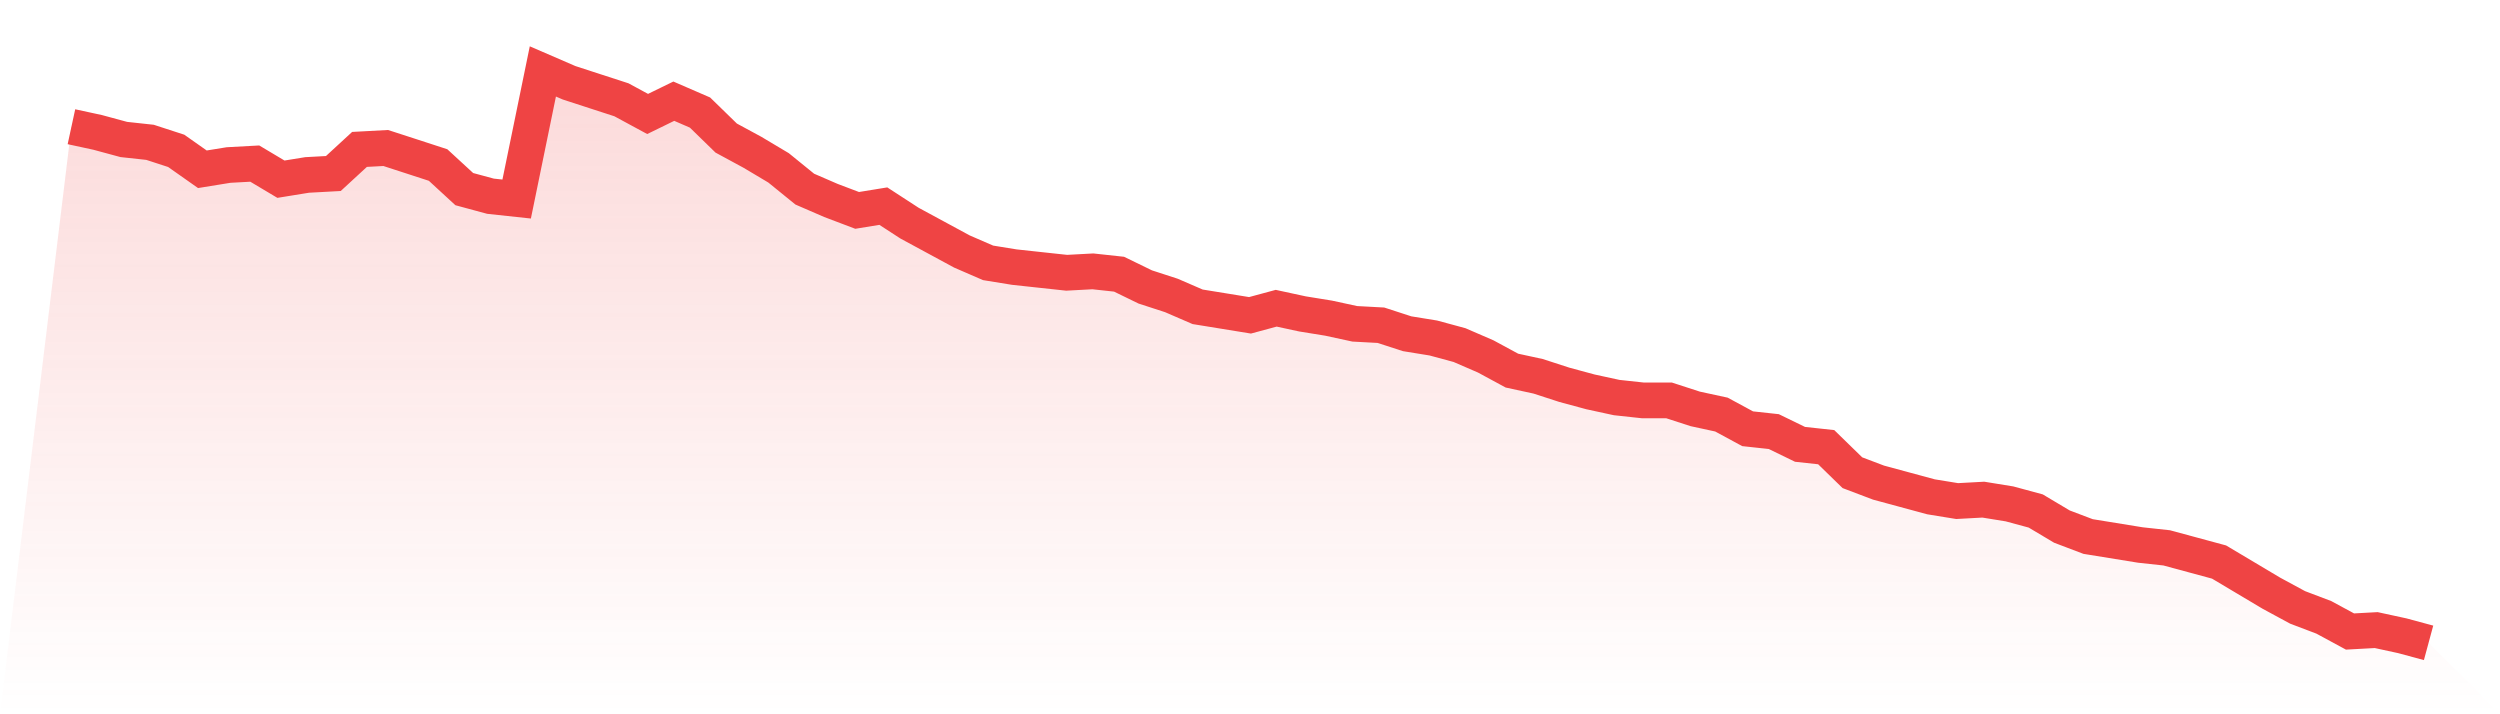
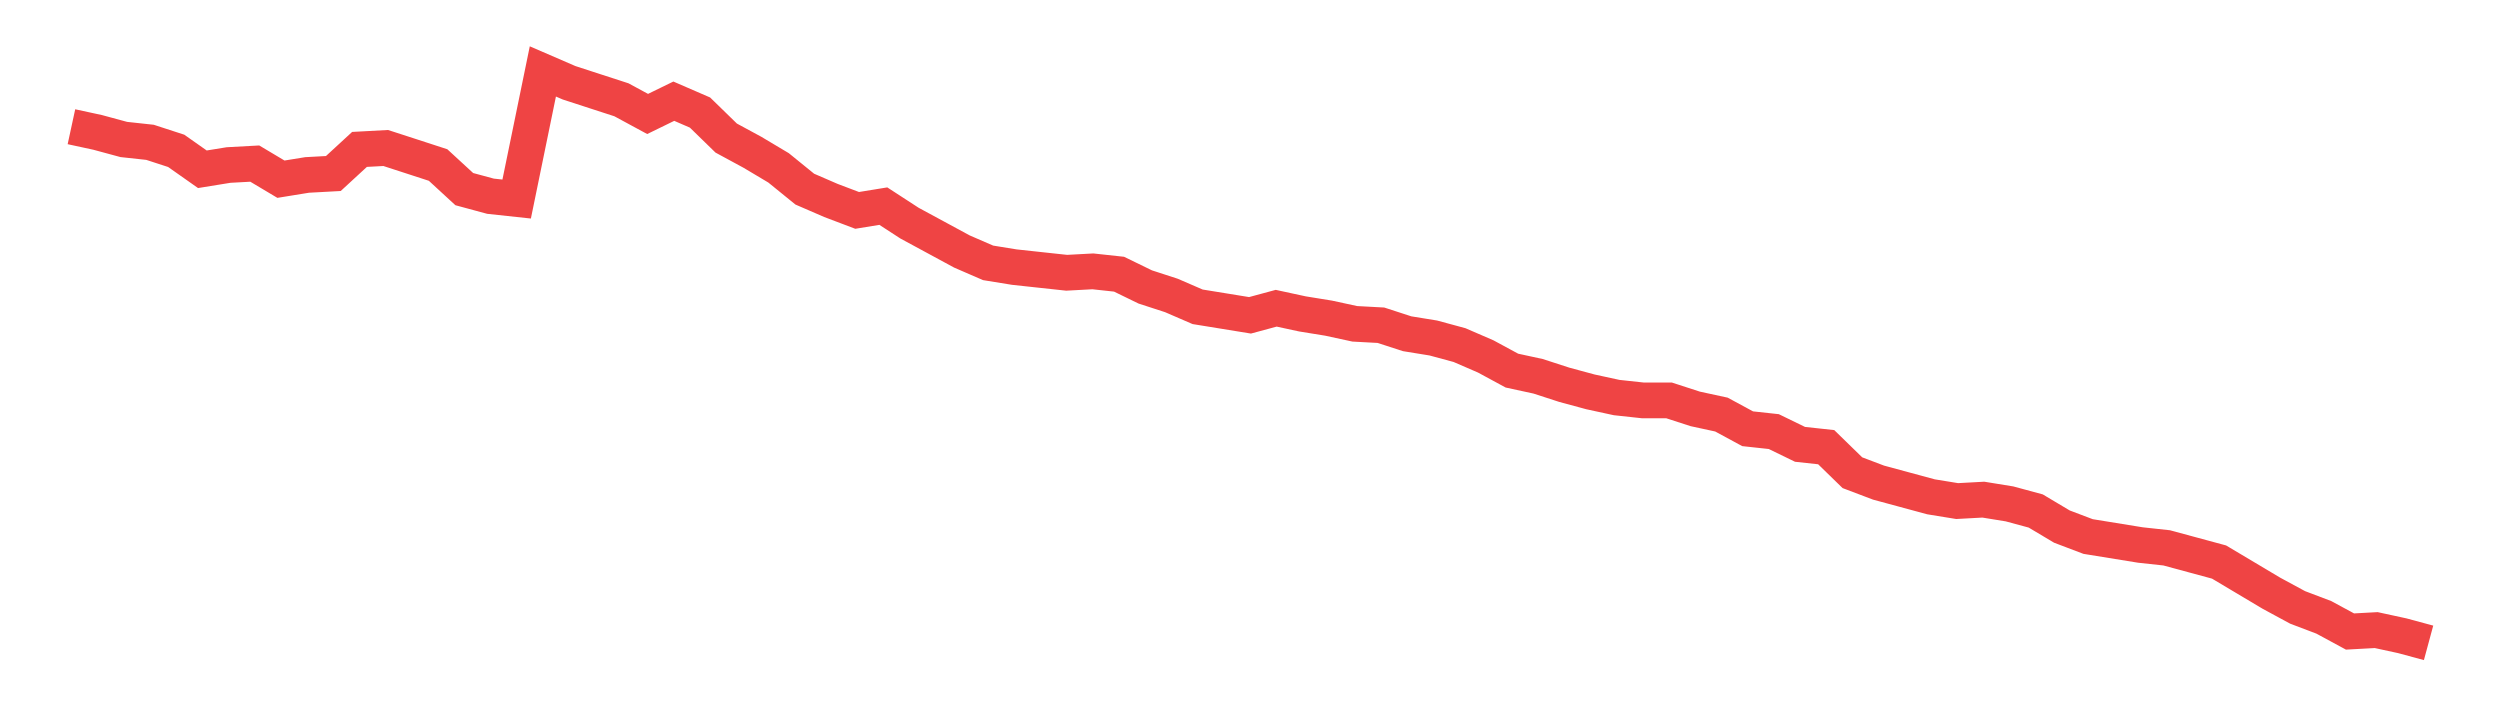
<svg xmlns="http://www.w3.org/2000/svg" viewBox="0 0 140 40">
  <defs>
    <linearGradient id="gradient" x1="0" x2="0" y1="0" y2="1">
      <stop offset="0%" stop-color="#ef4444" stop-opacity="0.2" />
      <stop offset="100%" stop-color="#ef4444" stop-opacity="0" />
    </linearGradient>
  </defs>
-   <path d="M4,7.097 L4,7.097 L5.467,7.414 L6.933,7.811 L8.4,7.97 L9.867,8.447 L11.333,9.479 L12.8,9.241 L14.267,9.161 L15.733,10.035 L17.2,9.797 L18.667,9.717 L20.133,8.367 L21.6,8.288 L23.067,8.764 L24.533,9.241 L26,10.591 L27.467,10.988 L28.933,11.146 L30.4,4 L31.867,4.635 L33.333,5.112 L34.8,5.588 L36.267,6.382 L37.733,5.667 L39.2,6.303 L40.667,7.732 L42.133,8.526 L43.6,9.4 L45.067,10.591 L46.533,11.226 L48,11.782 L49.467,11.543 L50.933,12.496 L52.4,13.29 L53.867,14.084 L55.333,14.72 L56.8,14.958 L58.267,15.117 L59.733,15.275 L61.2,15.196 L62.667,15.355 L64.133,16.069 L65.6,16.546 L67.067,17.181 L68.533,17.419 L70,17.658 L71.467,17.261 L72.933,17.578 L74.4,17.816 L75.867,18.134 L77.333,18.213 L78.8,18.69 L80.267,18.928 L81.733,19.325 L83.2,19.96 L84.667,20.754 L86.133,21.072 L87.6,21.548 L89.067,21.945 L90.533,22.263 L92,22.422 L93.467,22.422 L94.933,22.898 L96.4,23.216 L97.867,24.01 L99.333,24.169 L100.8,24.883 L102.267,25.042 L103.733,26.471 L105.2,27.027 L106.667,27.424 L108.133,27.821 L109.6,28.06 L111.067,27.98 L112.533,28.218 L114,28.615 L115.467,29.489 L116.933,30.045 L118.4,30.283 L119.867,30.521 L121.333,30.68 L122.8,31.077 L124.267,31.474 L125.733,32.347 L127.2,33.221 L128.667,34.015 L130.133,34.571 L131.6,35.365 L133.067,35.285 L134.533,35.603 L136,36 L140,40 L0,40 z" fill="url(#gradient)" />
  <path d="M4,7.097 L4,7.097 L5.467,7.414 L6.933,7.811 L8.4,7.97 L9.867,8.447 L11.333,9.479 L12.8,9.241 L14.267,9.161 L15.733,10.035 L17.2,9.797 L18.667,9.717 L20.133,8.367 L21.6,8.288 L23.067,8.764 L24.533,9.241 L26,10.591 L27.467,10.988 L28.933,11.146 L30.4,4 L31.867,4.635 L33.333,5.112 L34.8,5.588 L36.267,6.382 L37.733,5.667 L39.2,6.303 L40.667,7.732 L42.133,8.526 L43.6,9.4 L45.067,10.591 L46.533,11.226 L48,11.782 L49.467,11.543 L50.933,12.496 L52.4,13.29 L53.867,14.084 L55.333,14.72 L56.8,14.958 L58.267,15.117 L59.733,15.275 L61.2,15.196 L62.667,15.355 L64.133,16.069 L65.6,16.546 L67.067,17.181 L68.533,17.419 L70,17.658 L71.467,17.261 L72.933,17.578 L74.4,17.816 L75.867,18.134 L77.333,18.213 L78.8,18.69 L80.267,18.928 L81.733,19.325 L83.2,19.96 L84.667,20.754 L86.133,21.072 L87.6,21.548 L89.067,21.945 L90.533,22.263 L92,22.422 L93.467,22.422 L94.933,22.898 L96.4,23.216 L97.867,24.01 L99.333,24.169 L100.8,24.883 L102.267,25.042 L103.733,26.471 L105.2,27.027 L106.667,27.424 L108.133,27.821 L109.6,28.06 L111.067,27.98 L112.533,28.218 L114,28.615 L115.467,29.489 L116.933,30.045 L118.4,30.283 L119.867,30.521 L121.333,30.68 L122.8,31.077 L124.267,31.474 L125.733,32.347 L127.2,33.221 L128.667,34.015 L130.133,34.571 L131.6,35.365 L133.067,35.285 L134.533,35.603 L136,36" fill="none" stroke="#ef4444" stroke-width="2" />
</svg>